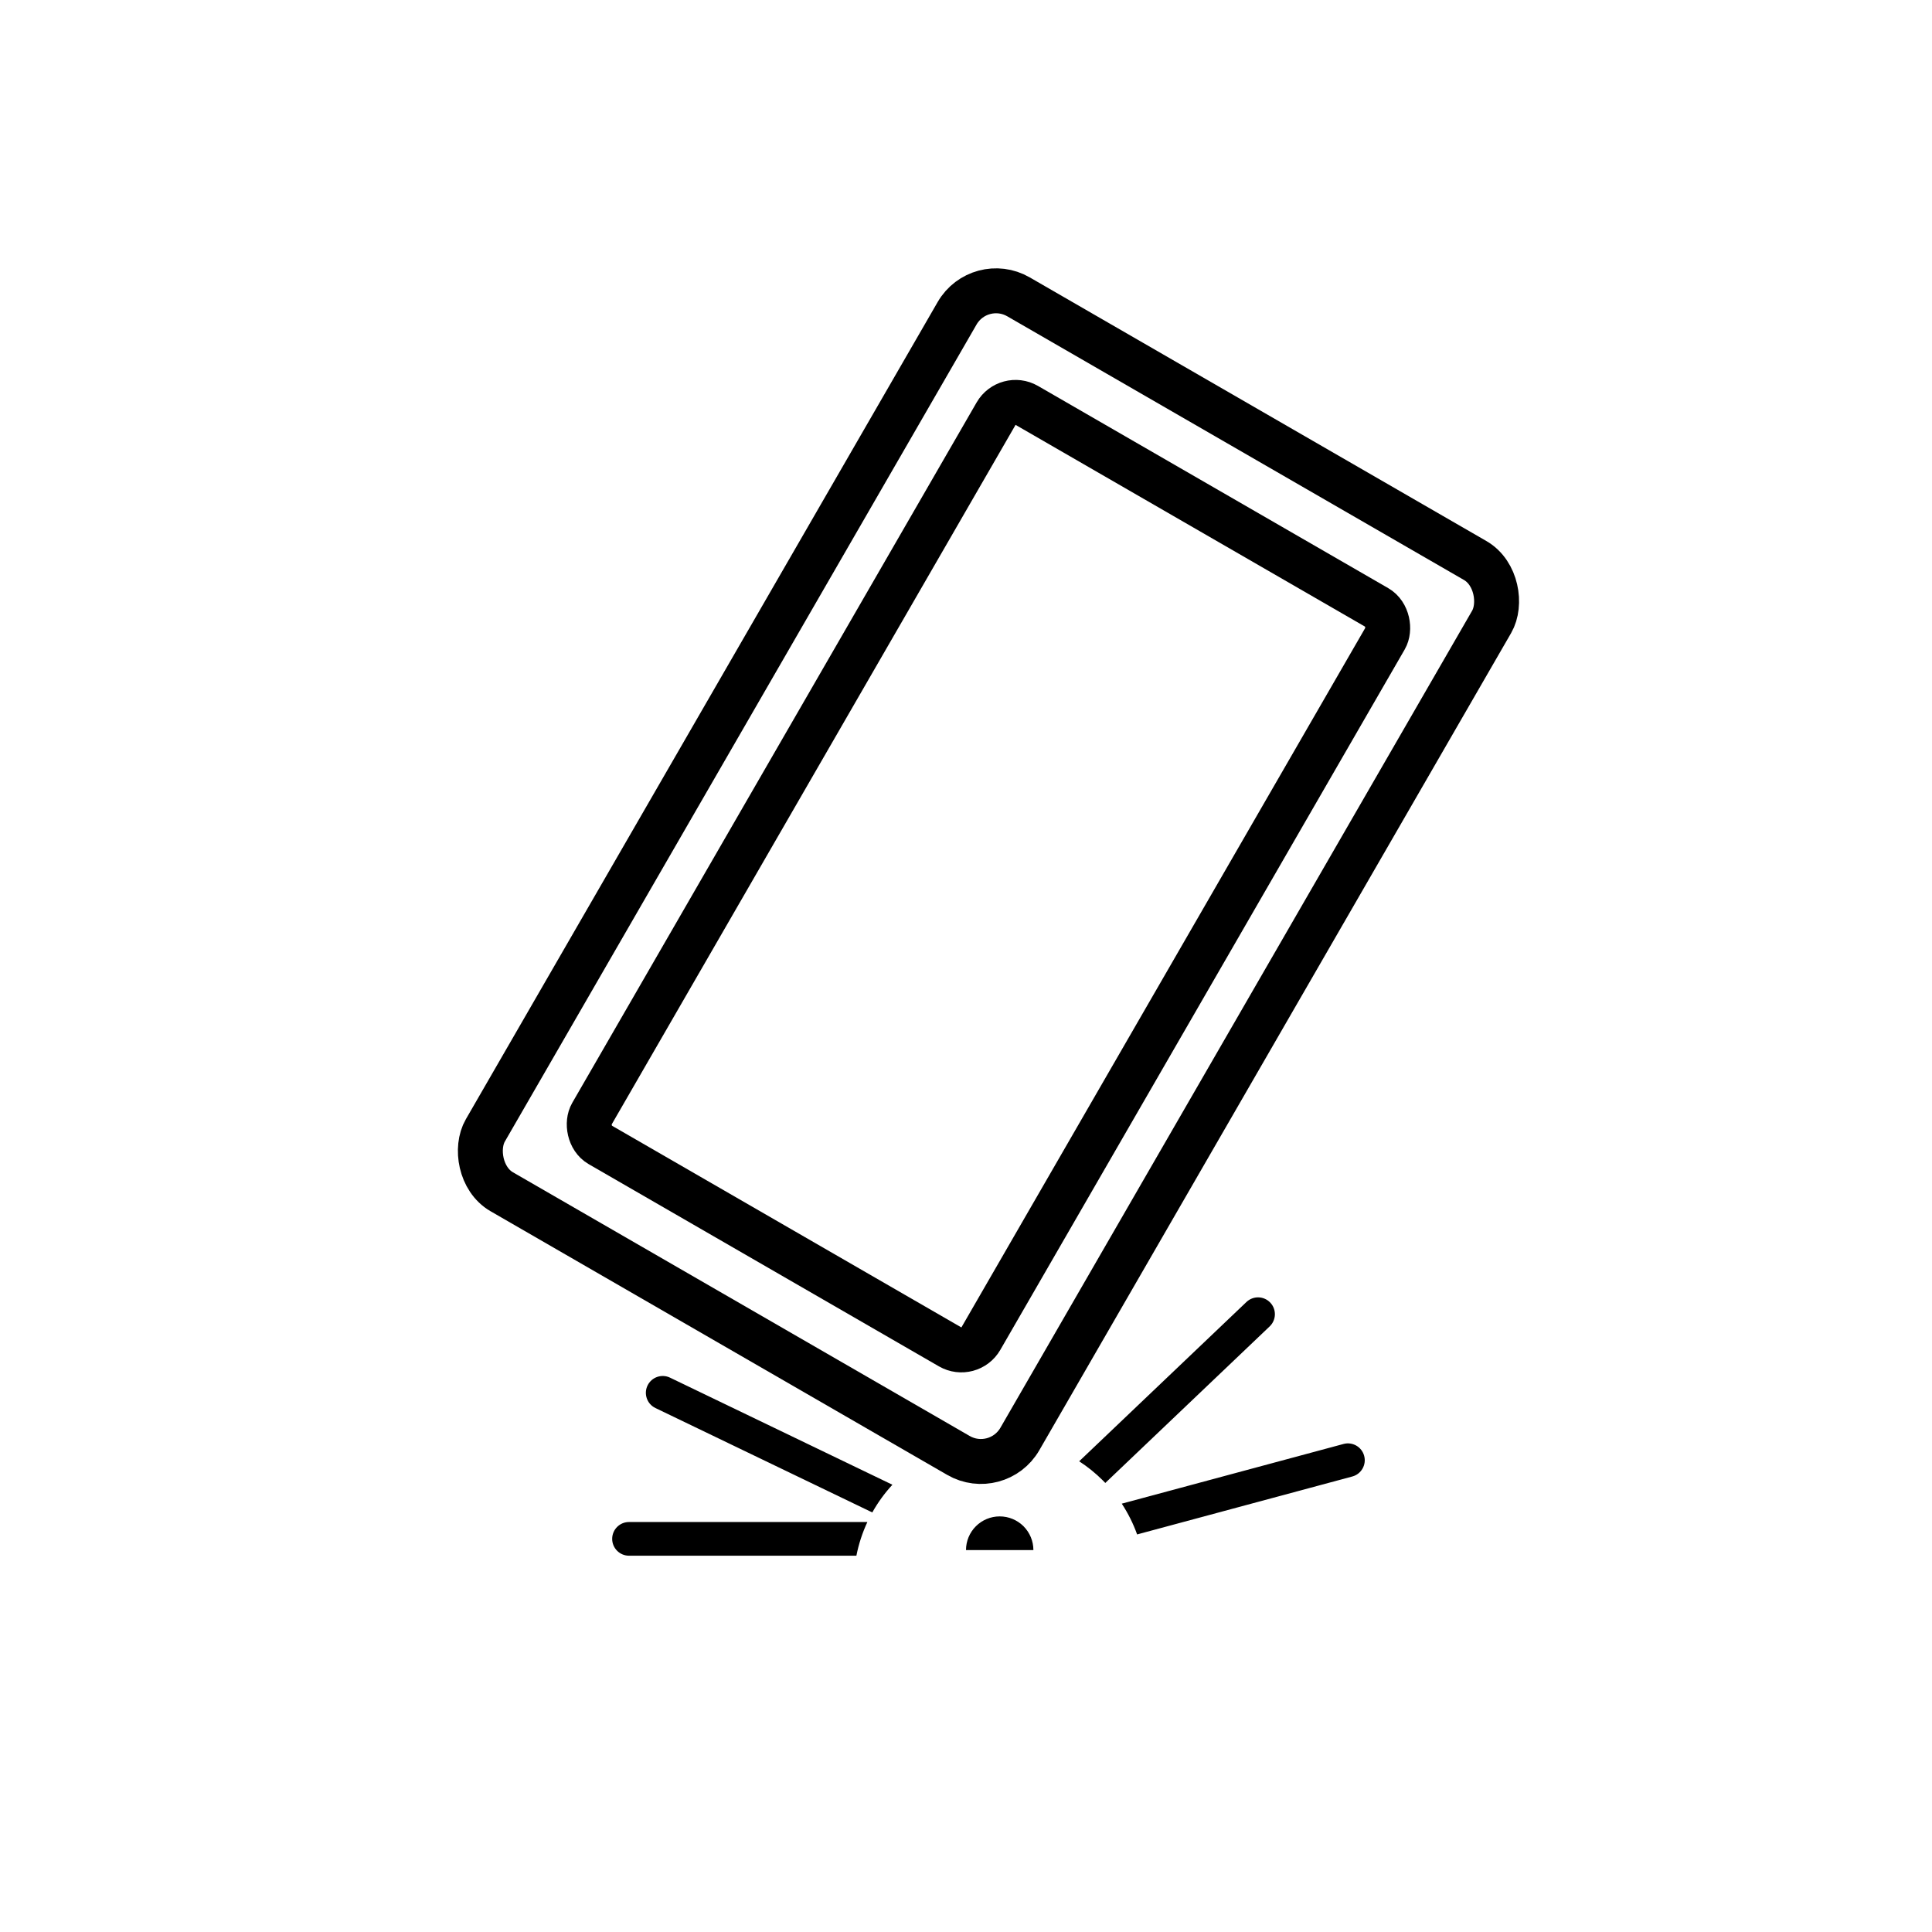
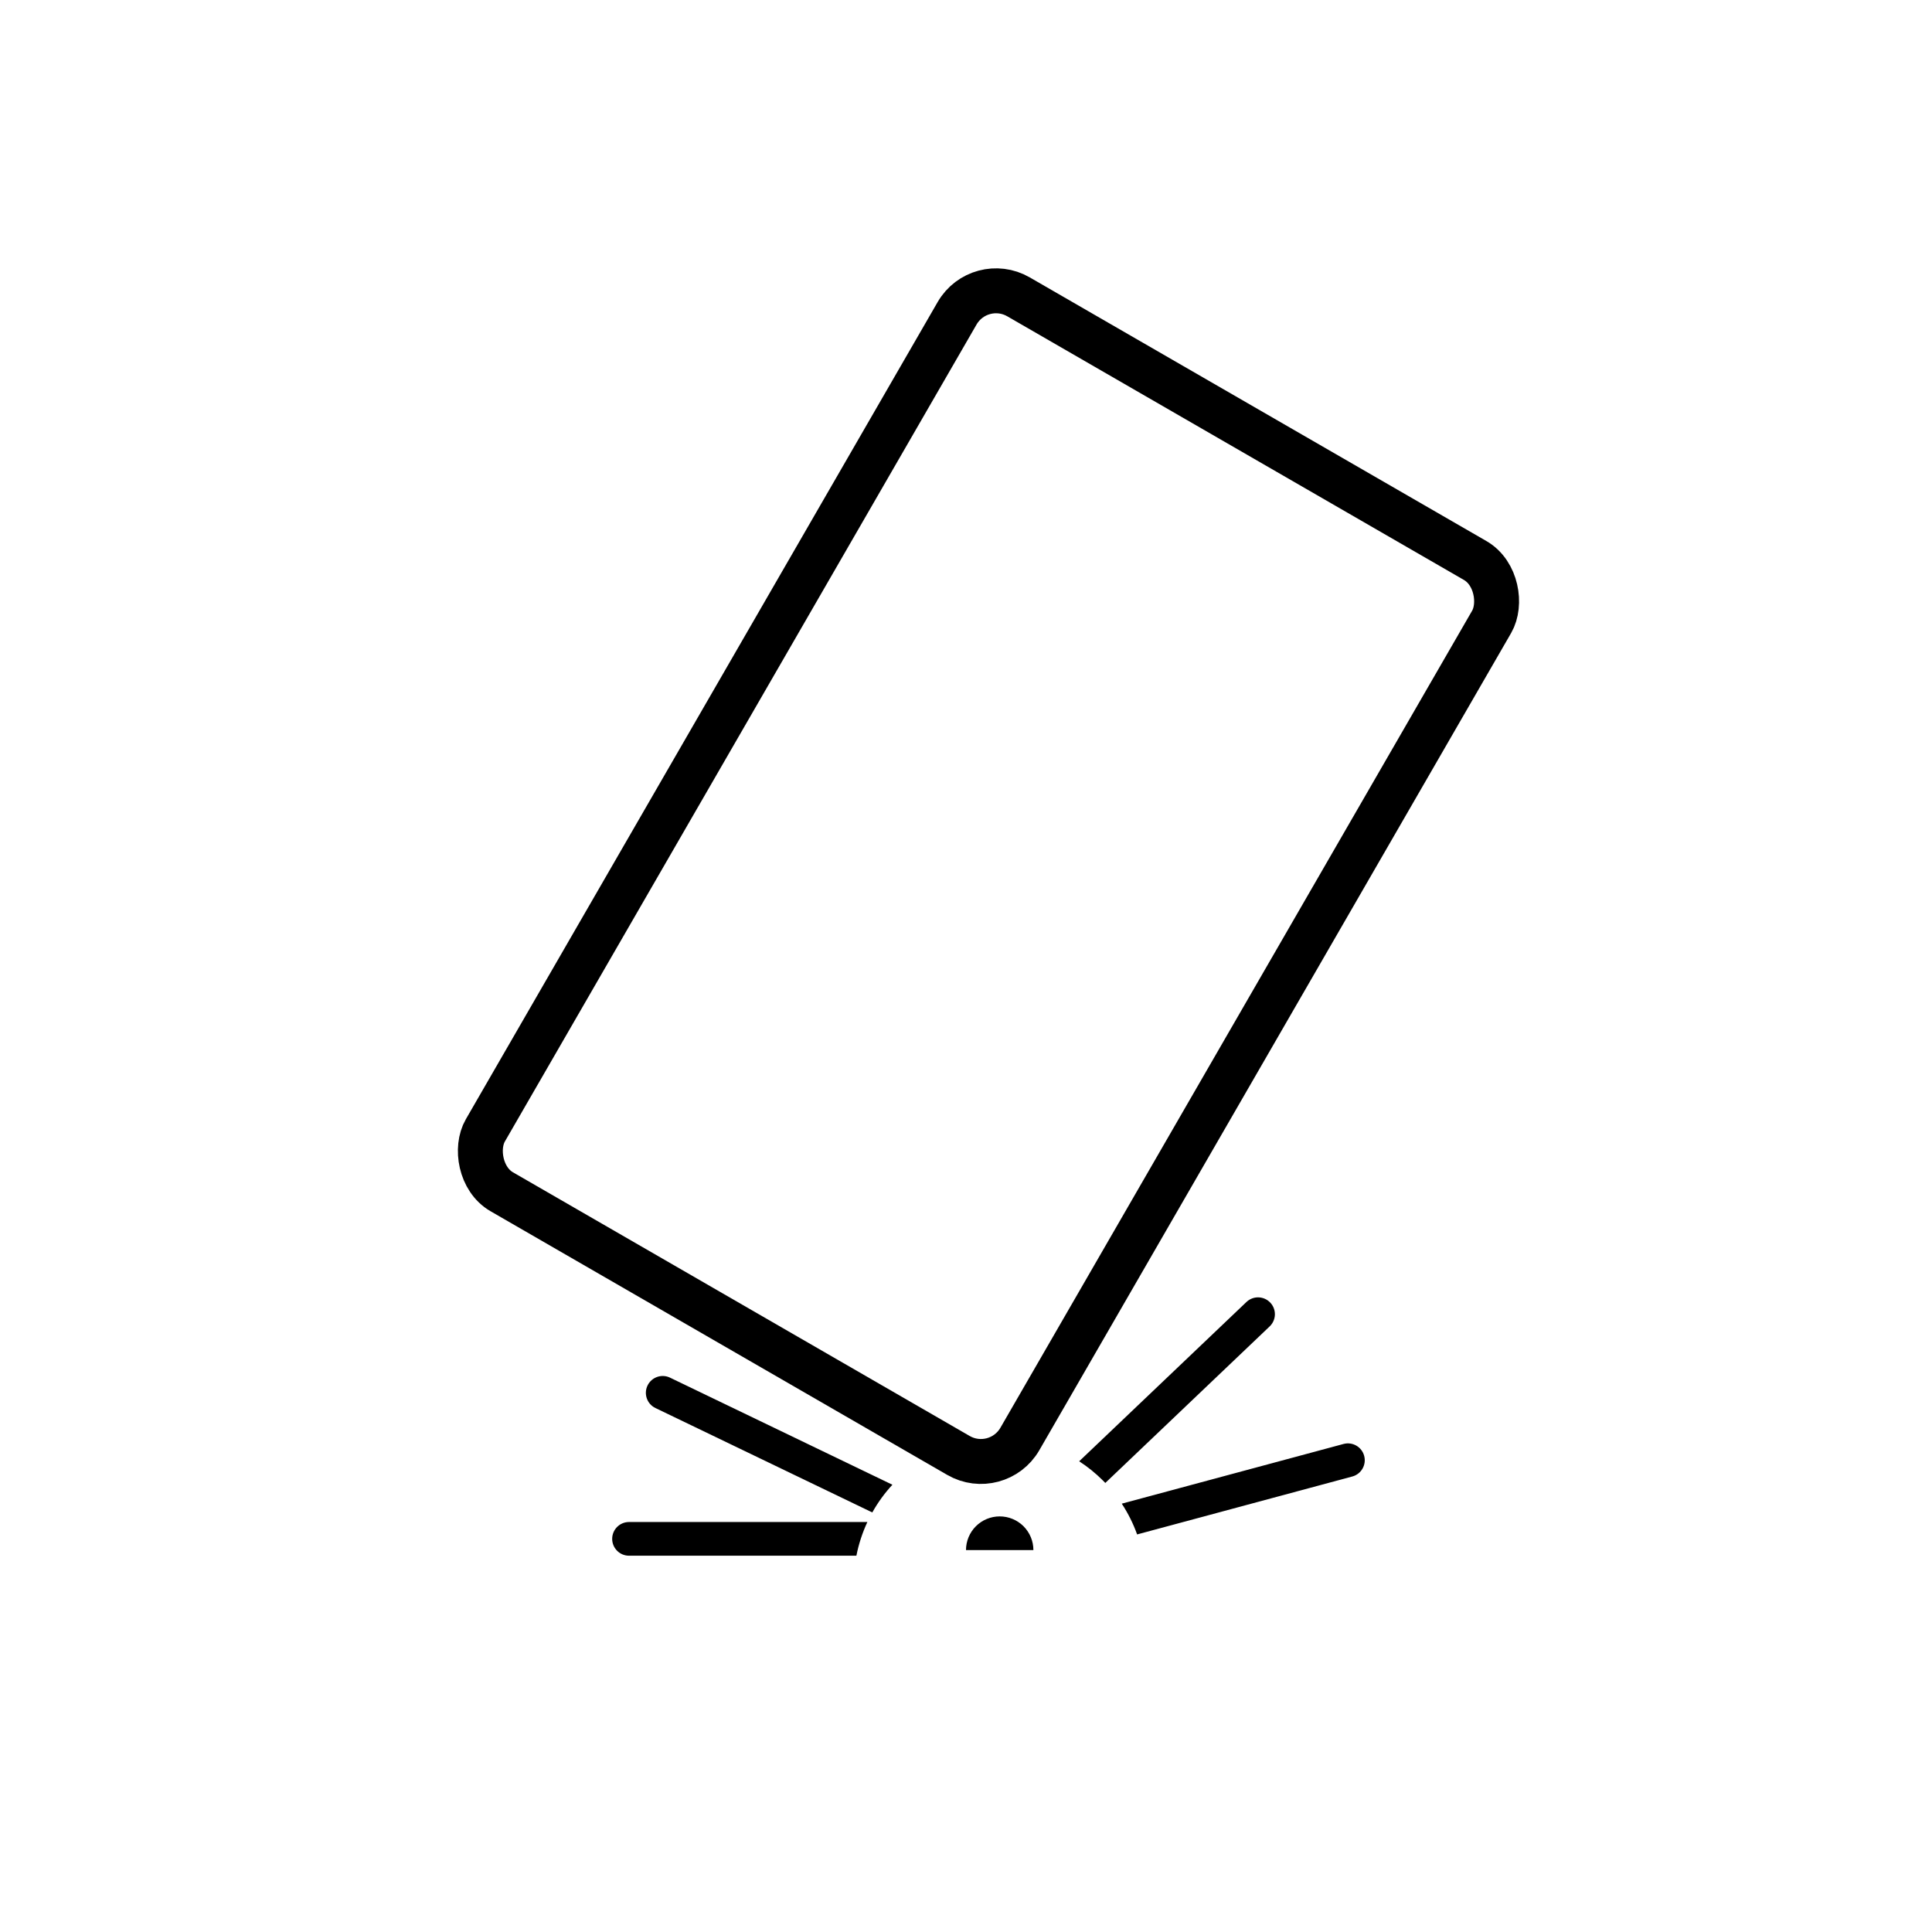
<svg xmlns="http://www.w3.org/2000/svg" width="86" height="86" viewBox="0 0 86 86" fill="none">
  <rect x="43.604" y="12.213" width="27.474" height="46" rx="2" transform="rotate(30 43.604 12.213)" stroke="black" stroke-width="2" stroke-linejoin="round" />
-   <rect x="44.84" y="17.546" width="20" height="38" rx="1" transform="rotate(30 44.84 17.546)" stroke="black" stroke-width="2" stroke-linejoin="round" />
  <path fill-rule="evenodd" clip-rule="evenodd" d="M56.517 59.043C56.817 58.757 56.829 58.283 56.543 57.983C56.257 57.683 55.783 57.671 55.483 57.957L48.038 65.047C48.417 65.293 48.772 65.579 49.096 65.904C49.132 65.939 49.166 65.975 49.201 66.011L56.517 59.043ZM49.934 66.933C50.215 67.362 50.445 67.822 50.617 68.303L60.195 65.724C60.595 65.617 60.832 65.205 60.724 64.805C60.617 64.405 60.205 64.168 59.805 64.276L49.934 66.933ZM38.61 67.75C38.388 68.227 38.223 68.731 38.121 69.25H28C27.586 69.25 27.25 68.914 27.25 68.5C27.25 68.086 27.586 67.75 28 67.75H38.61ZM39.724 66.091C39.376 66.468 39.076 66.882 38.829 67.324L29.175 62.676C28.801 62.496 28.645 62.048 28.824 61.675C29.004 61.301 29.452 61.145 29.825 61.324L39.724 66.091Z" fill="black" />
  <path d="M43 69C43 68.602 43.158 68.221 43.439 67.939C43.721 67.658 44.102 67.5 44.5 67.5C44.898 67.5 45.279 67.658 45.561 67.939C45.842 68.221 46 68.602 46 69L44.5 69H43Z" fill="black" />
</svg>